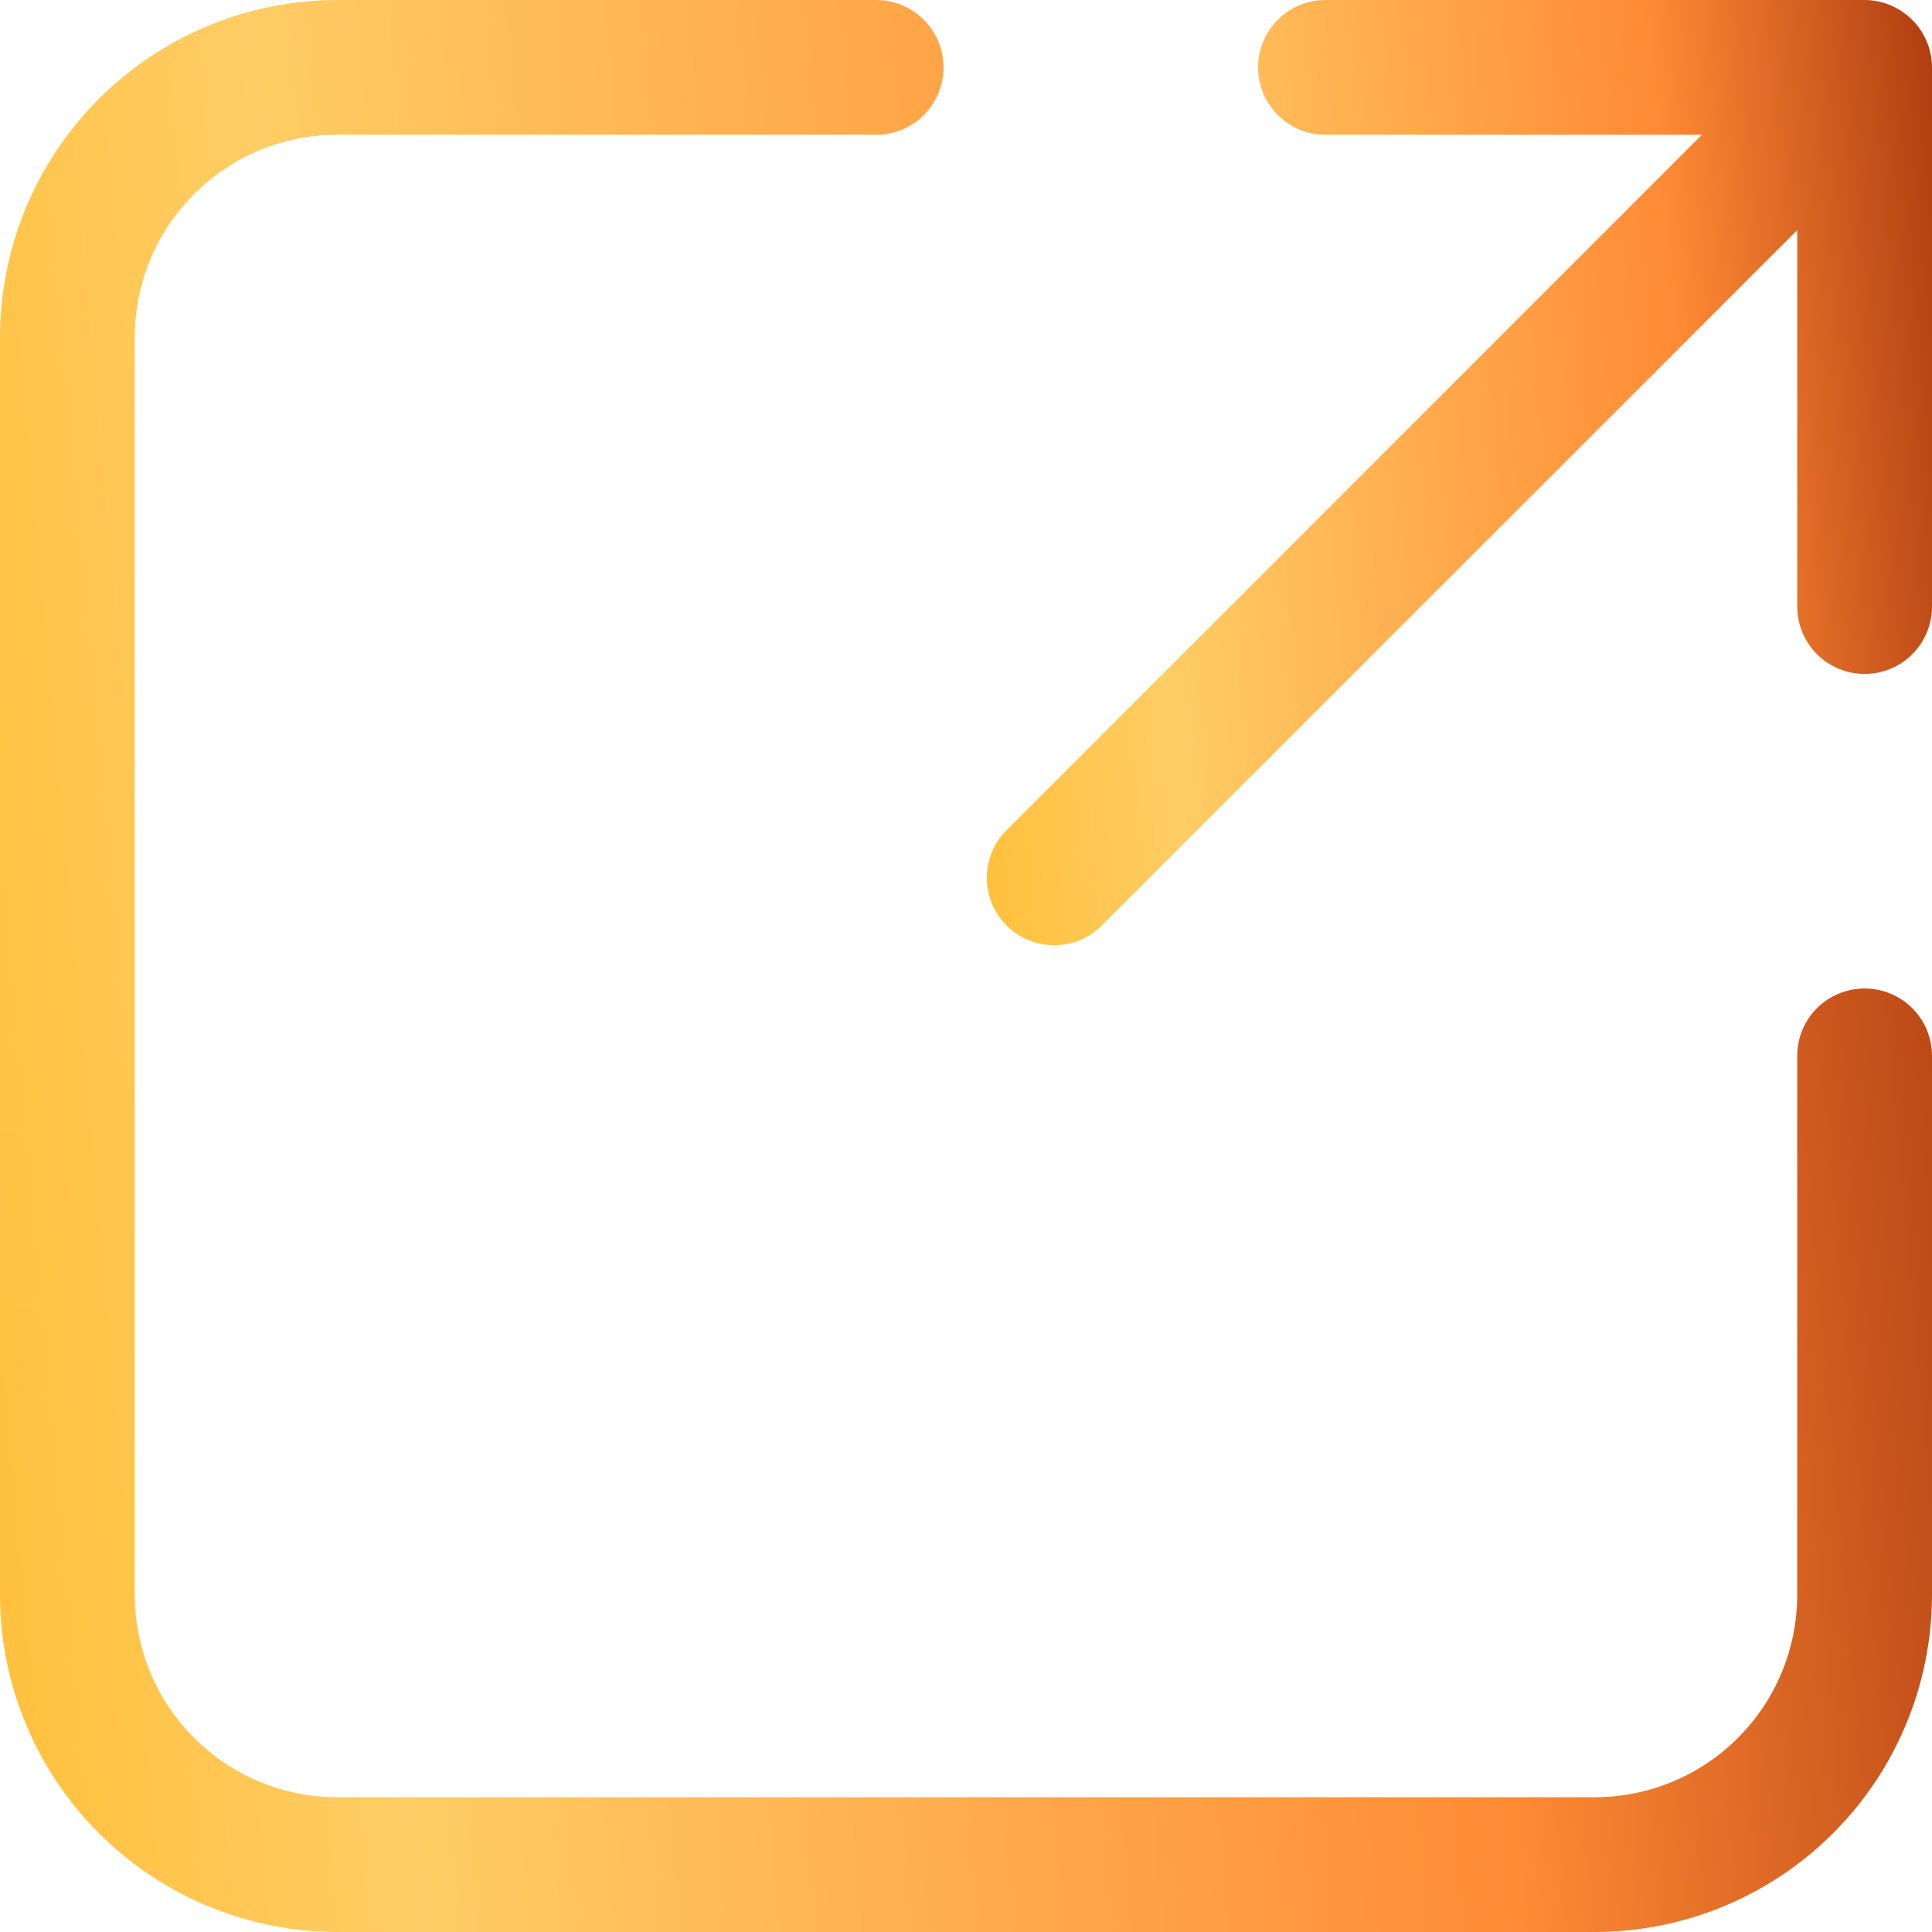
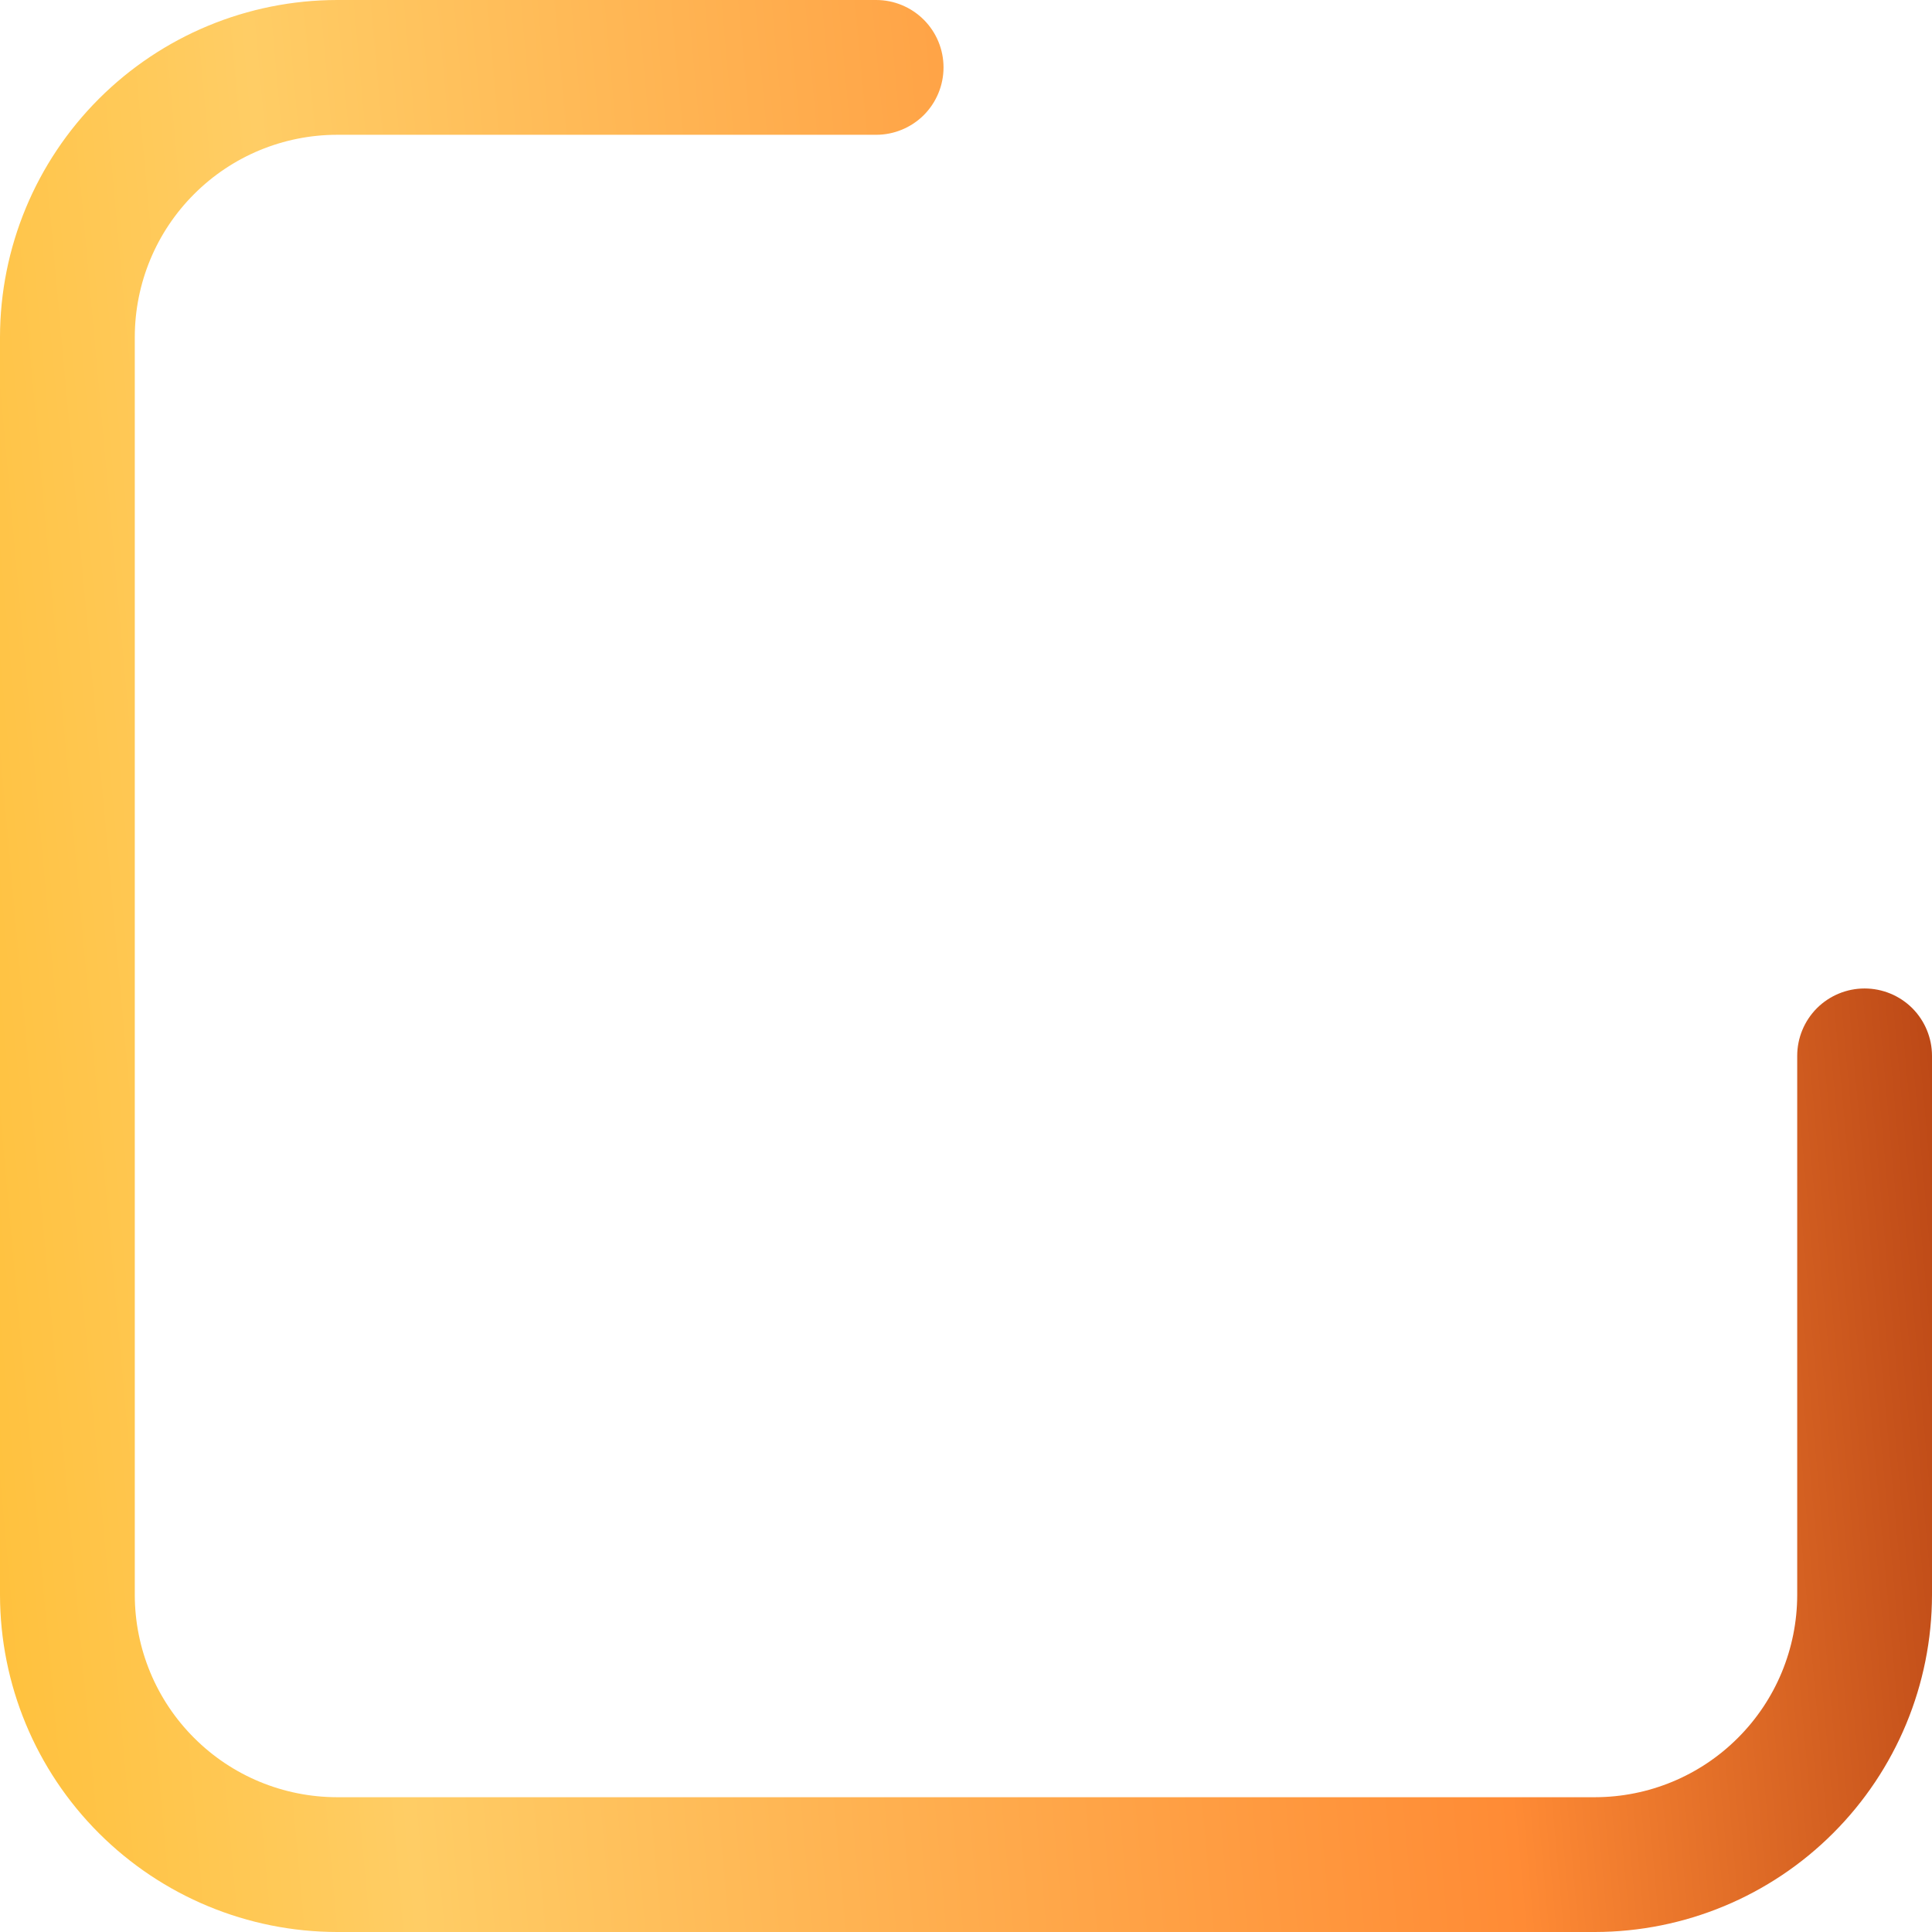
<svg xmlns="http://www.w3.org/2000/svg" width="30" height="30" viewBox="0 0 30 30" fill="none">
-   <path d="M29.355 0.081C29.228 0.028 29.091 0 28.954 0H20.582C20.304 0 20.038 0.11 19.842 0.307C19.646 0.503 19.535 0.769 19.535 1.047C19.535 1.324 19.646 1.59 19.842 1.787C20.038 1.983 20.304 2.093 20.582 2.093H26.427L15.656 12.865C15.553 12.961 15.471 13.076 15.414 13.205C15.357 13.333 15.326 13.472 15.323 13.612C15.321 13.753 15.347 13.892 15.399 14.023C15.452 14.153 15.53 14.271 15.63 14.371C15.729 14.47 15.848 14.549 15.978 14.601C16.108 14.654 16.248 14.68 16.388 14.677C16.529 14.675 16.667 14.644 16.796 14.587C16.924 14.53 17.04 14.447 17.135 14.344L27.907 3.573V9.419C27.907 9.696 28.018 9.962 28.214 10.159C28.41 10.355 28.676 10.465 28.954 10.465C29.232 10.465 29.498 10.355 29.694 10.159C29.89 9.962 30 9.696 30 9.419V1.047C30 0.84 29.938 0.638 29.823 0.466C29.708 0.295 29.545 0.161 29.355 0.081Z" fill="url(#paint0_linear_63_483)" />
  <path d="M28.953 15.349C28.676 15.349 28.41 15.459 28.213 15.655C28.017 15.852 27.907 16.118 27.907 16.395V24.767C27.906 25.6 27.575 26.398 26.986 26.986C26.398 27.575 25.6 27.906 24.767 27.907H5.233C4.4 27.906 3.602 27.575 3.014 26.986C2.425 26.398 2.094 25.6 2.093 24.767V5.233C2.094 4.4 2.425 3.602 3.014 3.014C3.602 2.425 4.4 2.094 5.233 2.093H13.605C13.882 2.093 14.148 1.983 14.345 1.787C14.541 1.59 14.651 1.324 14.651 1.047C14.651 0.769 14.541 0.503 14.345 0.307C14.148 0.11 13.882 0 13.605 0H5.233C3.845 0.002 2.516 0.554 1.535 1.535C0.554 2.516 0.002 3.845 0 5.233V24.767C0.002 26.155 0.554 27.485 1.535 28.465C2.516 29.446 3.845 29.998 5.233 30H24.767C26.155 29.998 27.485 29.446 28.465 28.465C29.446 27.485 29.998 26.155 30 24.767V16.395C30 16.118 29.89 15.852 29.694 15.655C29.497 15.459 29.231 15.349 28.953 15.349Z" fill="url(#paint1_linear_63_483)" />
  <defs>
    <linearGradient id="paint0_linear_63_483" x1="7.956" y1="-2.777" x2="33.766" y2="-5.114" gradientUnits="userSpaceOnUse">
      <stop offset="0.057" stop-color="#FFAF02" />
      <stop offset="0.345" stop-color="#FFCD65" />
      <stop offset="0.667" stop-color="#FF8B35" />
      <stop offset="0.85" stop-color="#AA360E" />
      <stop offset="1" stop-color="#651300" />
    </linearGradient>
    <linearGradient id="paint1_linear_63_483" x1="-15.058" y1="-5.676" x2="37.697" y2="-10.453" gradientUnits="userSpaceOnUse">
      <stop offset="0.057" stop-color="#FFAF02" />
      <stop offset="0.345" stop-color="#FFCD65" />
      <stop offset="0.667" stop-color="#FF8B35" />
      <stop offset="0.85" stop-color="#AA360E" />
      <stop offset="1" stop-color="#651300" />
    </linearGradient>
  </defs>
</svg>